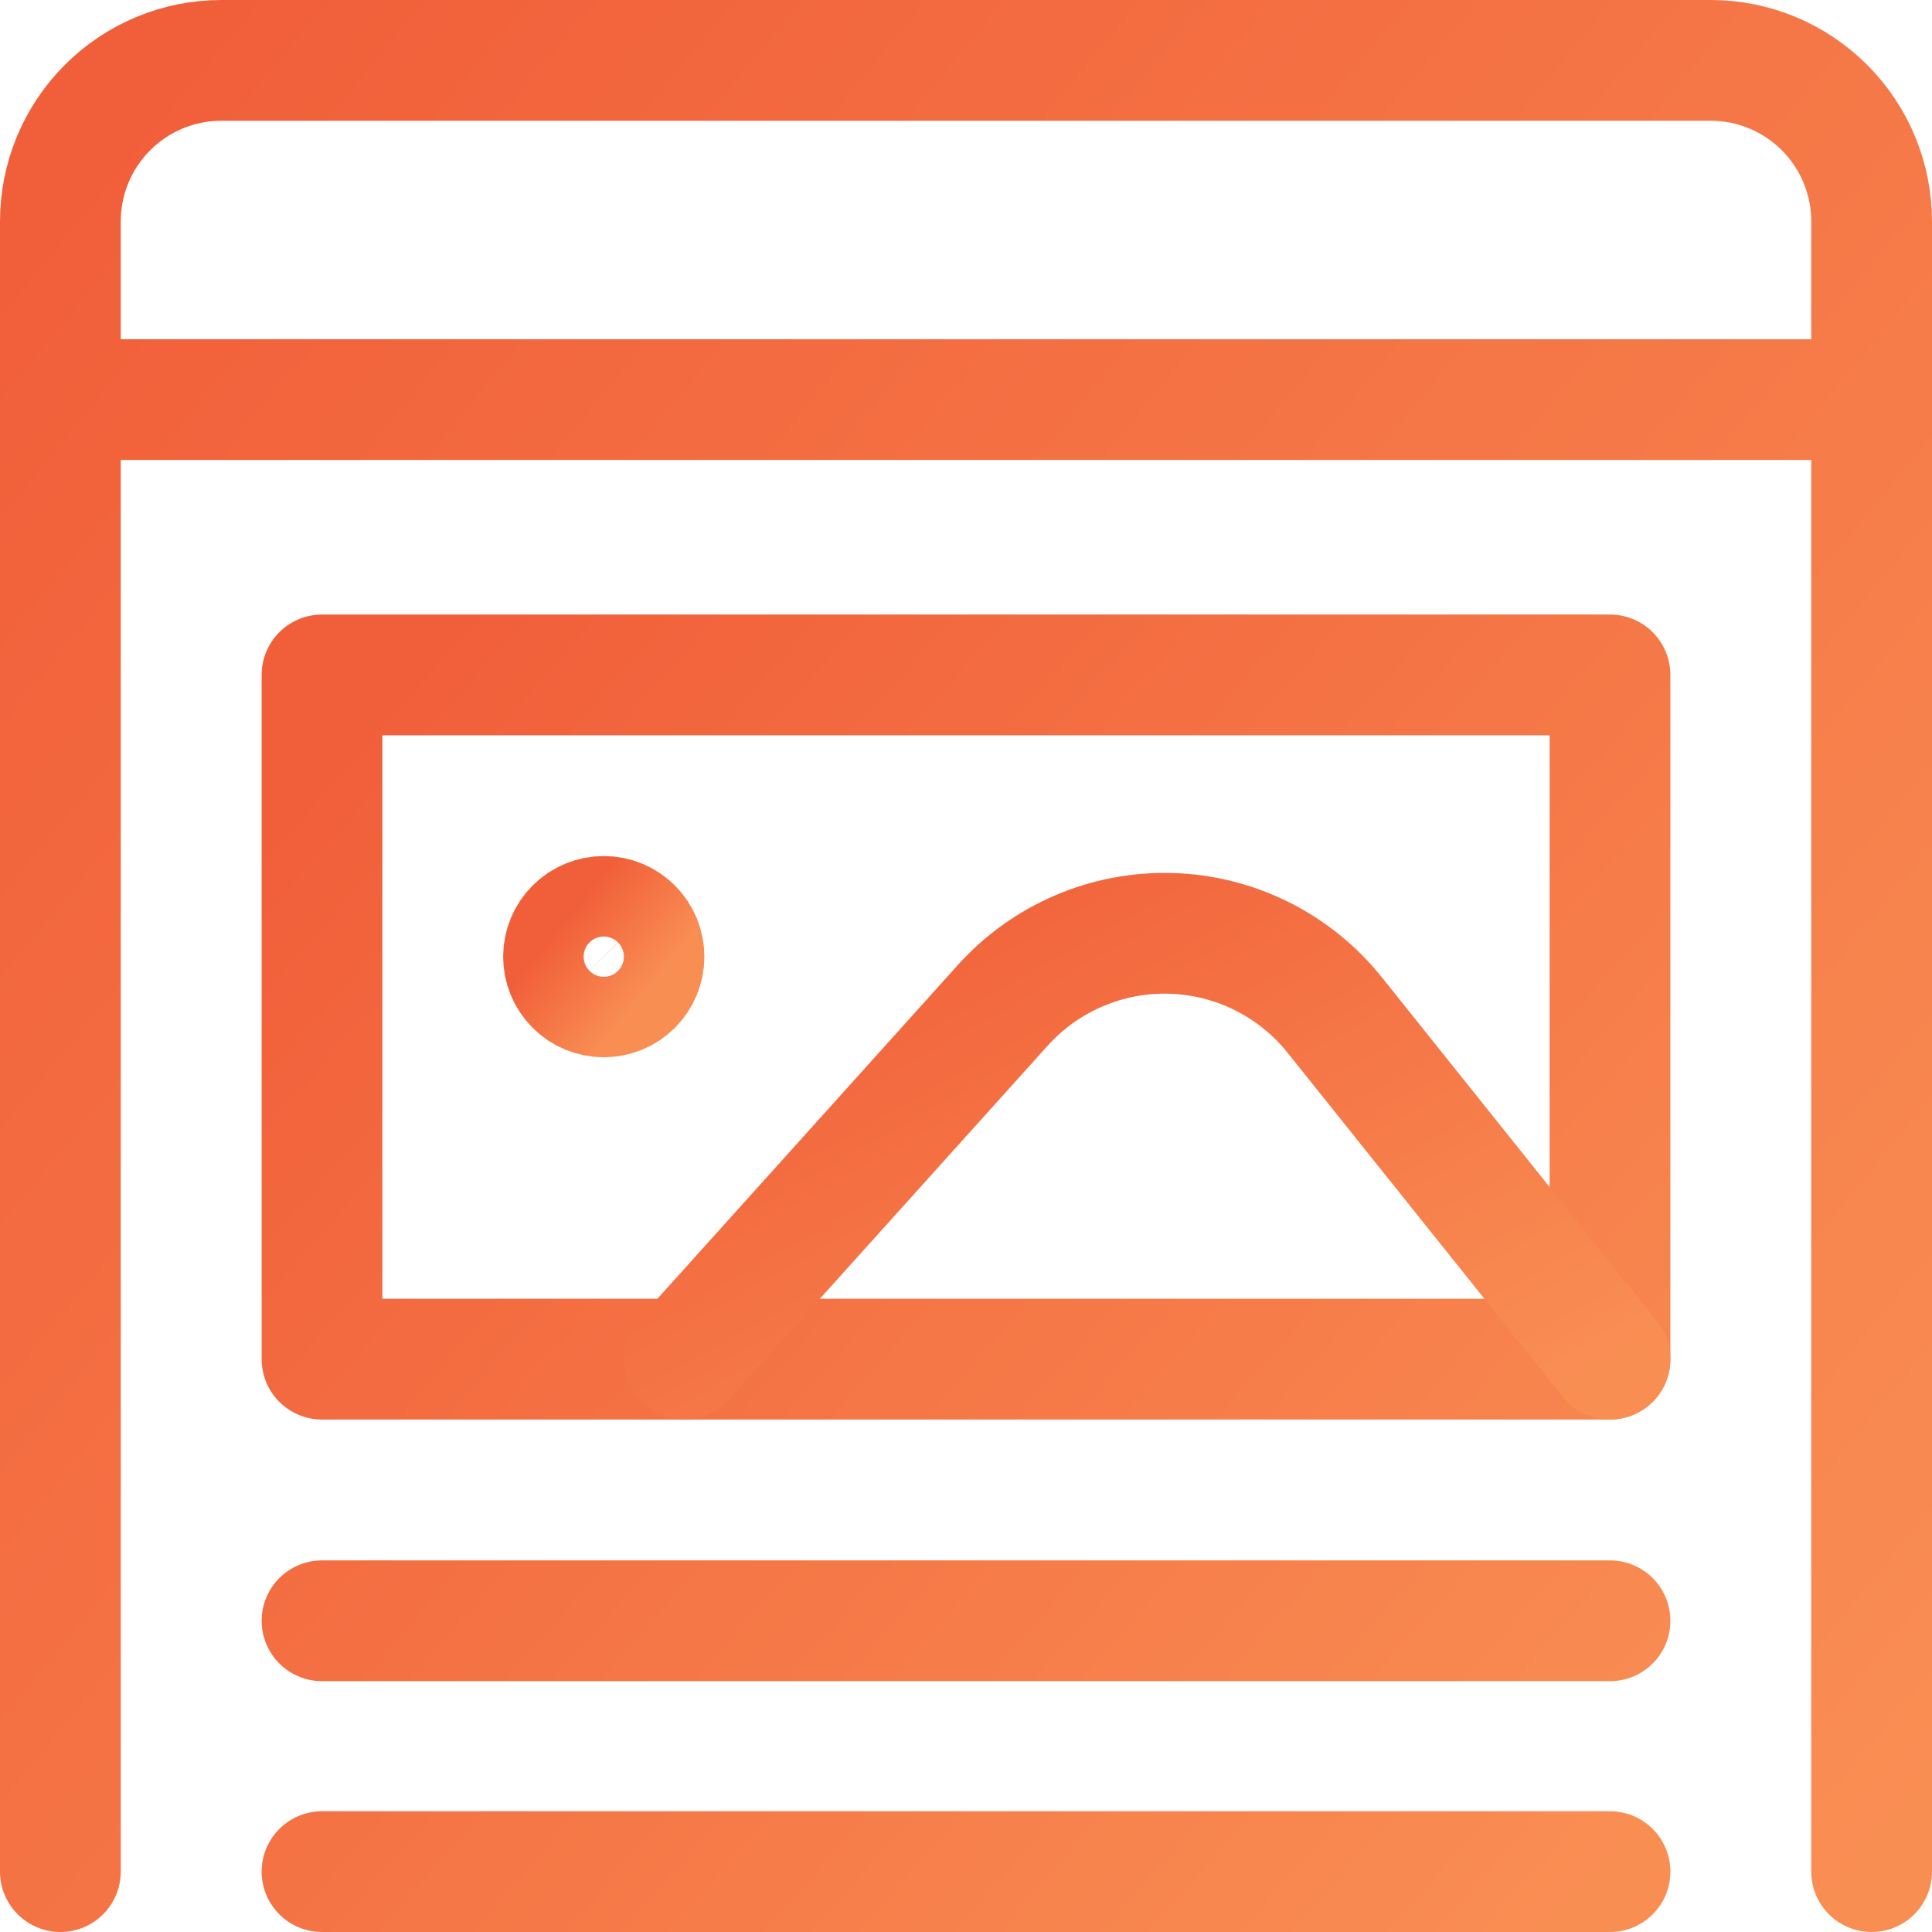
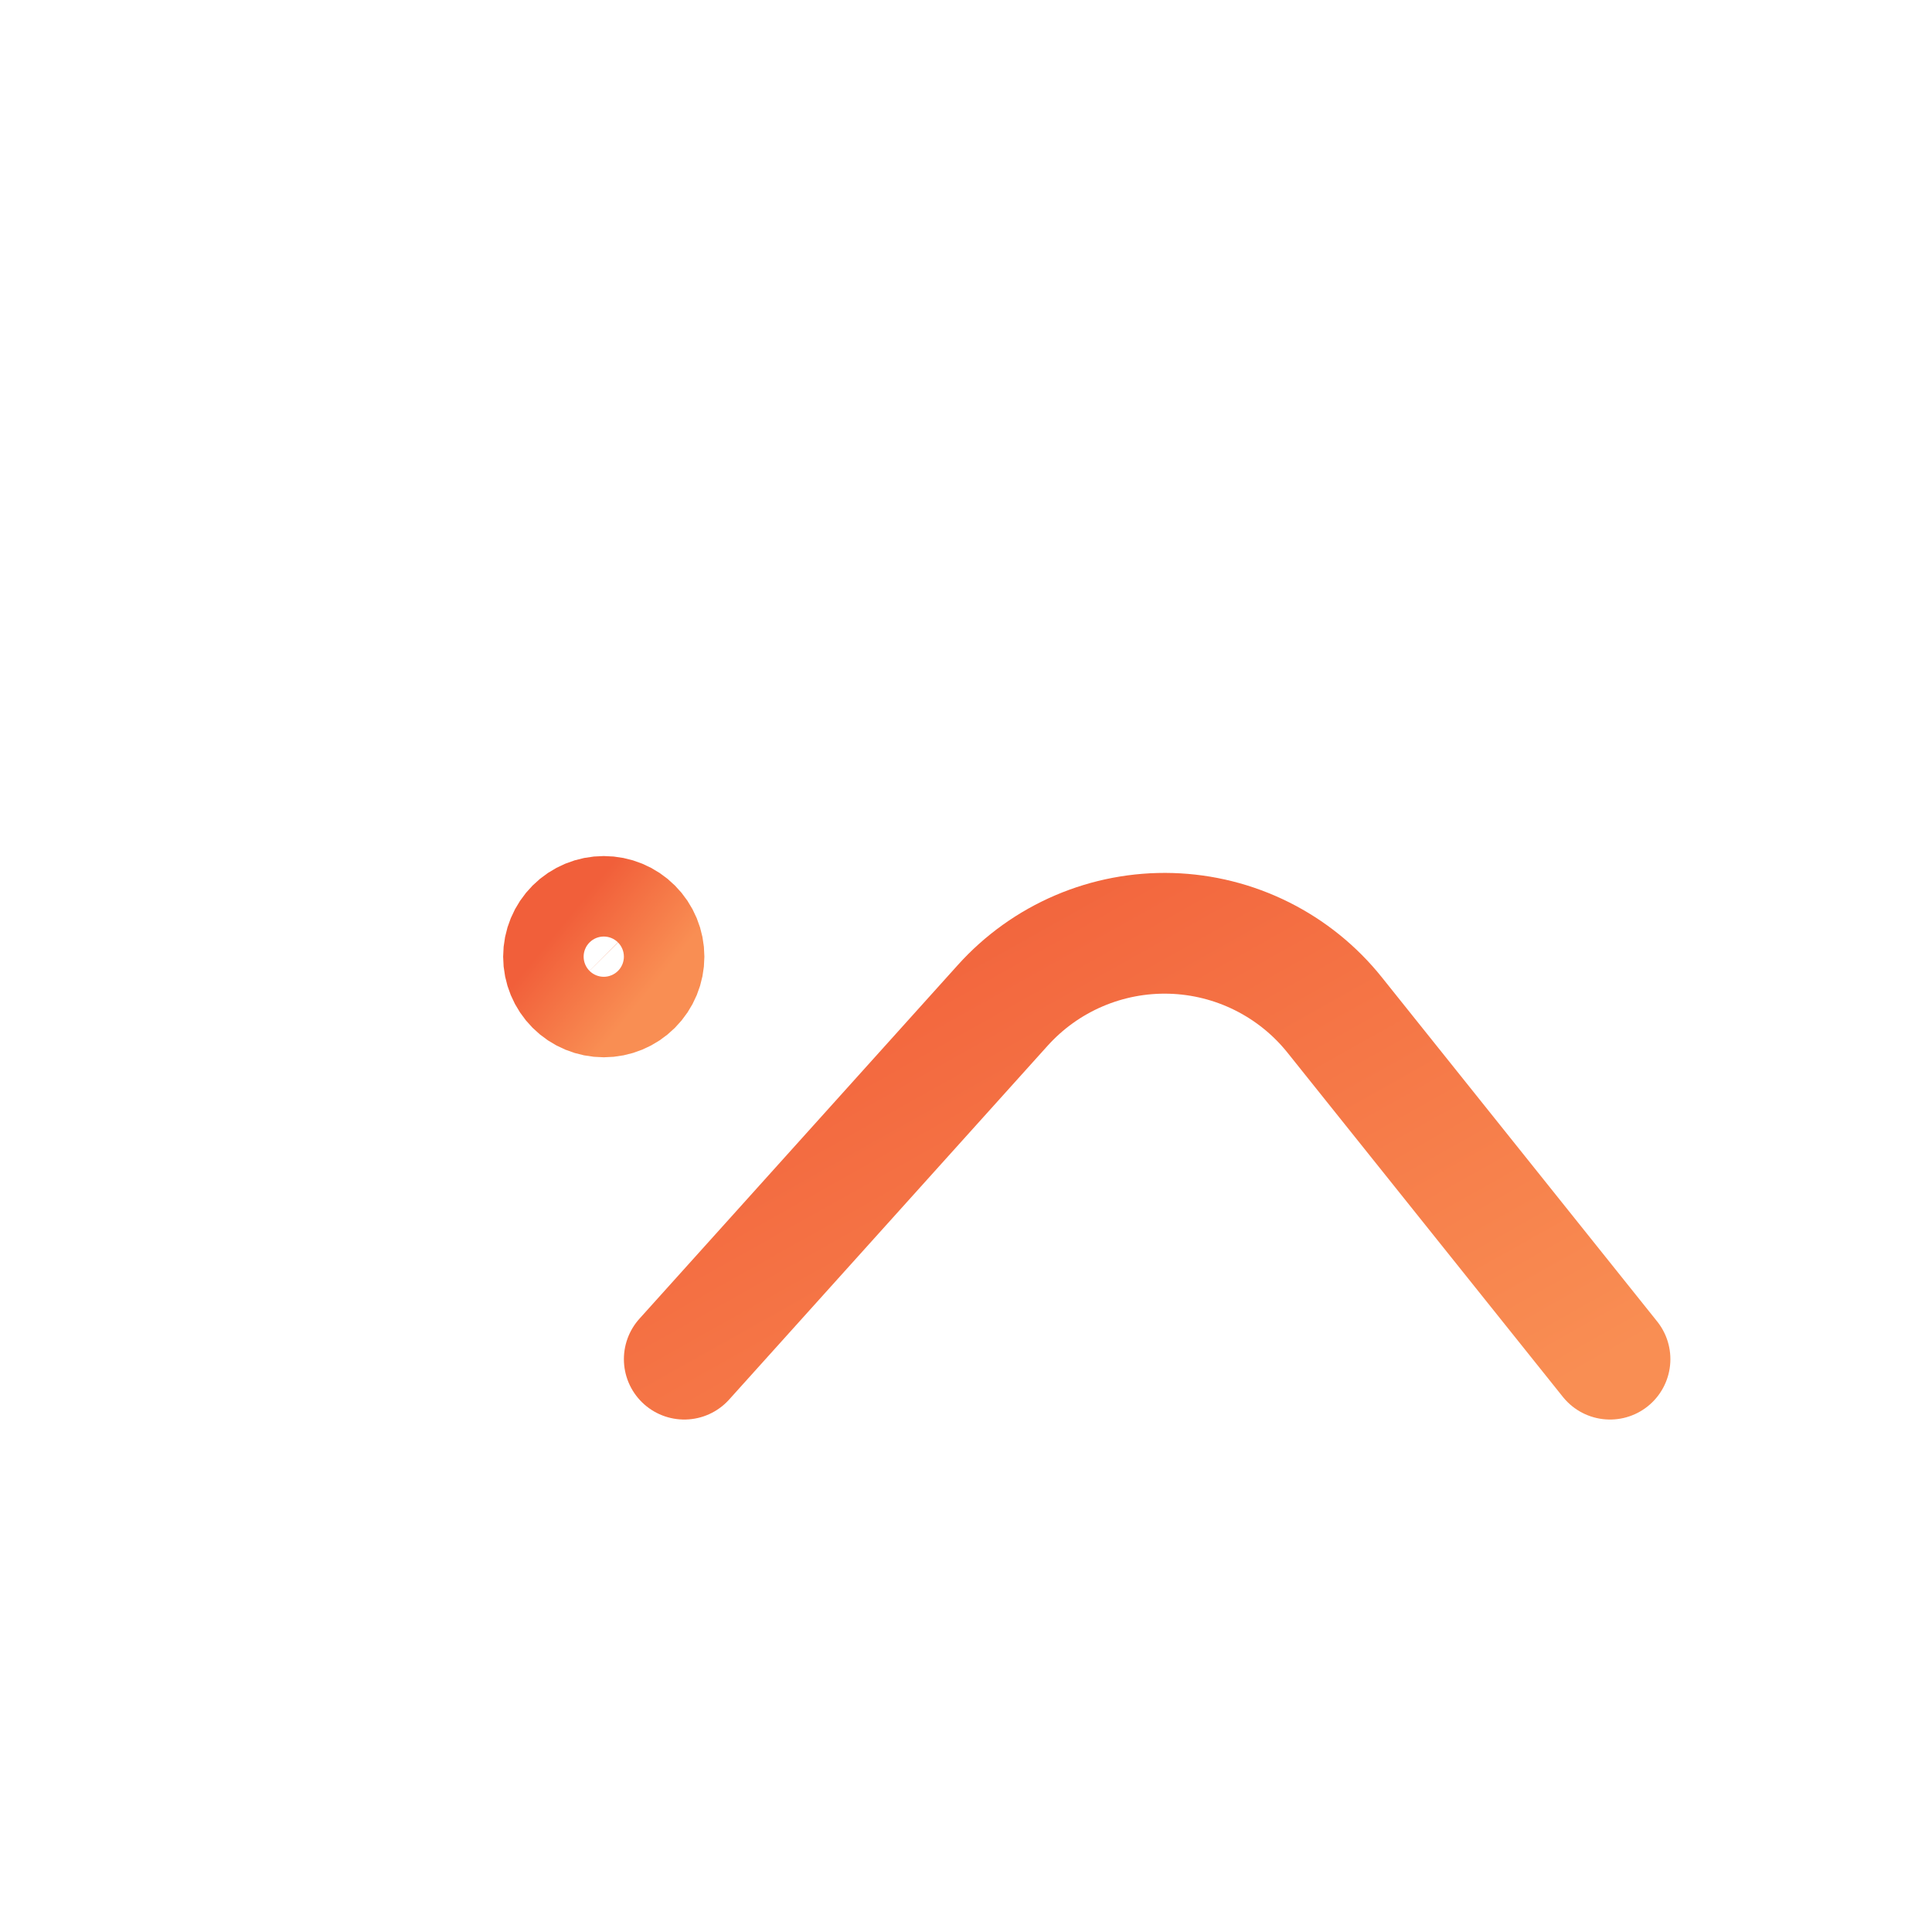
<svg xmlns="http://www.w3.org/2000/svg" width="80" height="80" viewBox="0 0 80 80" fill="none">
  <g clip-path="url(#clip0_142_266)">
-     <path d="M13.334 67.113H66.667M13.334 77.5H66.667M66.667 27.947H13.334V56.28H66.667V27.947Z" stroke="url(#paint0_linear_142_266)" stroke-width="5" stroke-linecap="round" stroke-linejoin="round" />
    <path d="M28.334 56.28L41.521 41.63C42.396 40.658 43.472 39.888 44.675 39.373C45.878 38.858 47.179 38.611 48.486 38.649C49.794 38.687 51.078 39.009 52.249 39.593C53.42 40.177 54.45 41.008 55.267 42.03L66.667 56.28" stroke="url(#paint1_linear_142_266)" stroke-width="5" stroke-linecap="round" stroke-linejoin="round" />
    <path d="M25.001 41.28C24.559 41.28 24.135 41.104 23.822 40.792C23.51 40.479 23.334 40.055 23.334 39.613C23.334 39.171 23.51 38.747 23.822 38.435C24.135 38.122 24.559 37.947 25.001 37.947M25.001 41.28C25.443 41.28 25.867 41.104 26.179 40.792C26.492 40.479 26.667 40.055 26.667 39.613C26.667 39.171 26.492 38.747 26.179 38.435C25.867 38.122 25.443 37.947 25.001 37.947" stroke="url(#paint2_linear_142_266)" stroke-width="5" />
-     <path d="M2.5 77.5V9.167C2.5 7.399 3.202 5.703 4.453 4.453C5.703 3.202 7.399 2.5 9.167 2.5H70.833C72.601 2.5 74.297 3.202 75.547 4.453C76.798 5.703 77.5 7.399 77.5 9.167V77.5M2.563 16.547H77.46" stroke="url(#paint3_linear_142_266)" stroke-width="5" stroke-linecap="round" stroke-linejoin="round" />
  </g>
  <defs>
    <linearGradient id="paint0_linear_142_266" x1="15.062" y1="29.89" x2="67.685" y2="76.303" gradientUnits="userSpaceOnUse">
      <stop stop-color="#F15F3A" />
      <stop offset="1" stop-color="#F98E53" />
    </linearGradient>
    <linearGradient id="paint1_linear_142_266" x1="29.576" y1="39.337" x2="45.69" y2="68.041" gradientUnits="userSpaceOnUse">
      <stop stop-color="#F15F3A" />
      <stop offset="1" stop-color="#F98E53" />
    </linearGradient>
    <linearGradient id="paint2_linear_142_266" x1="23.442" y1="38.077" x2="26.94" y2="40.944" gradientUnits="userSpaceOnUse">
      <stop stop-color="#F15F3A" />
      <stop offset="1" stop-color="#F98E53" />
    </linearGradient>
    <linearGradient id="paint3_linear_142_266" x1="4.931" y1="5.441" x2="83.64" y2="69.942" gradientUnits="userSpaceOnUse">
      <stop stop-color="#F15F3A" />
      <stop offset="1" stop-color="#F98E53" />
    </linearGradient>
    <clipPath id="clip0_142_266">
      <rect width="80" height="80" fill="white" />
    </clipPath>
  </defs>
</svg>